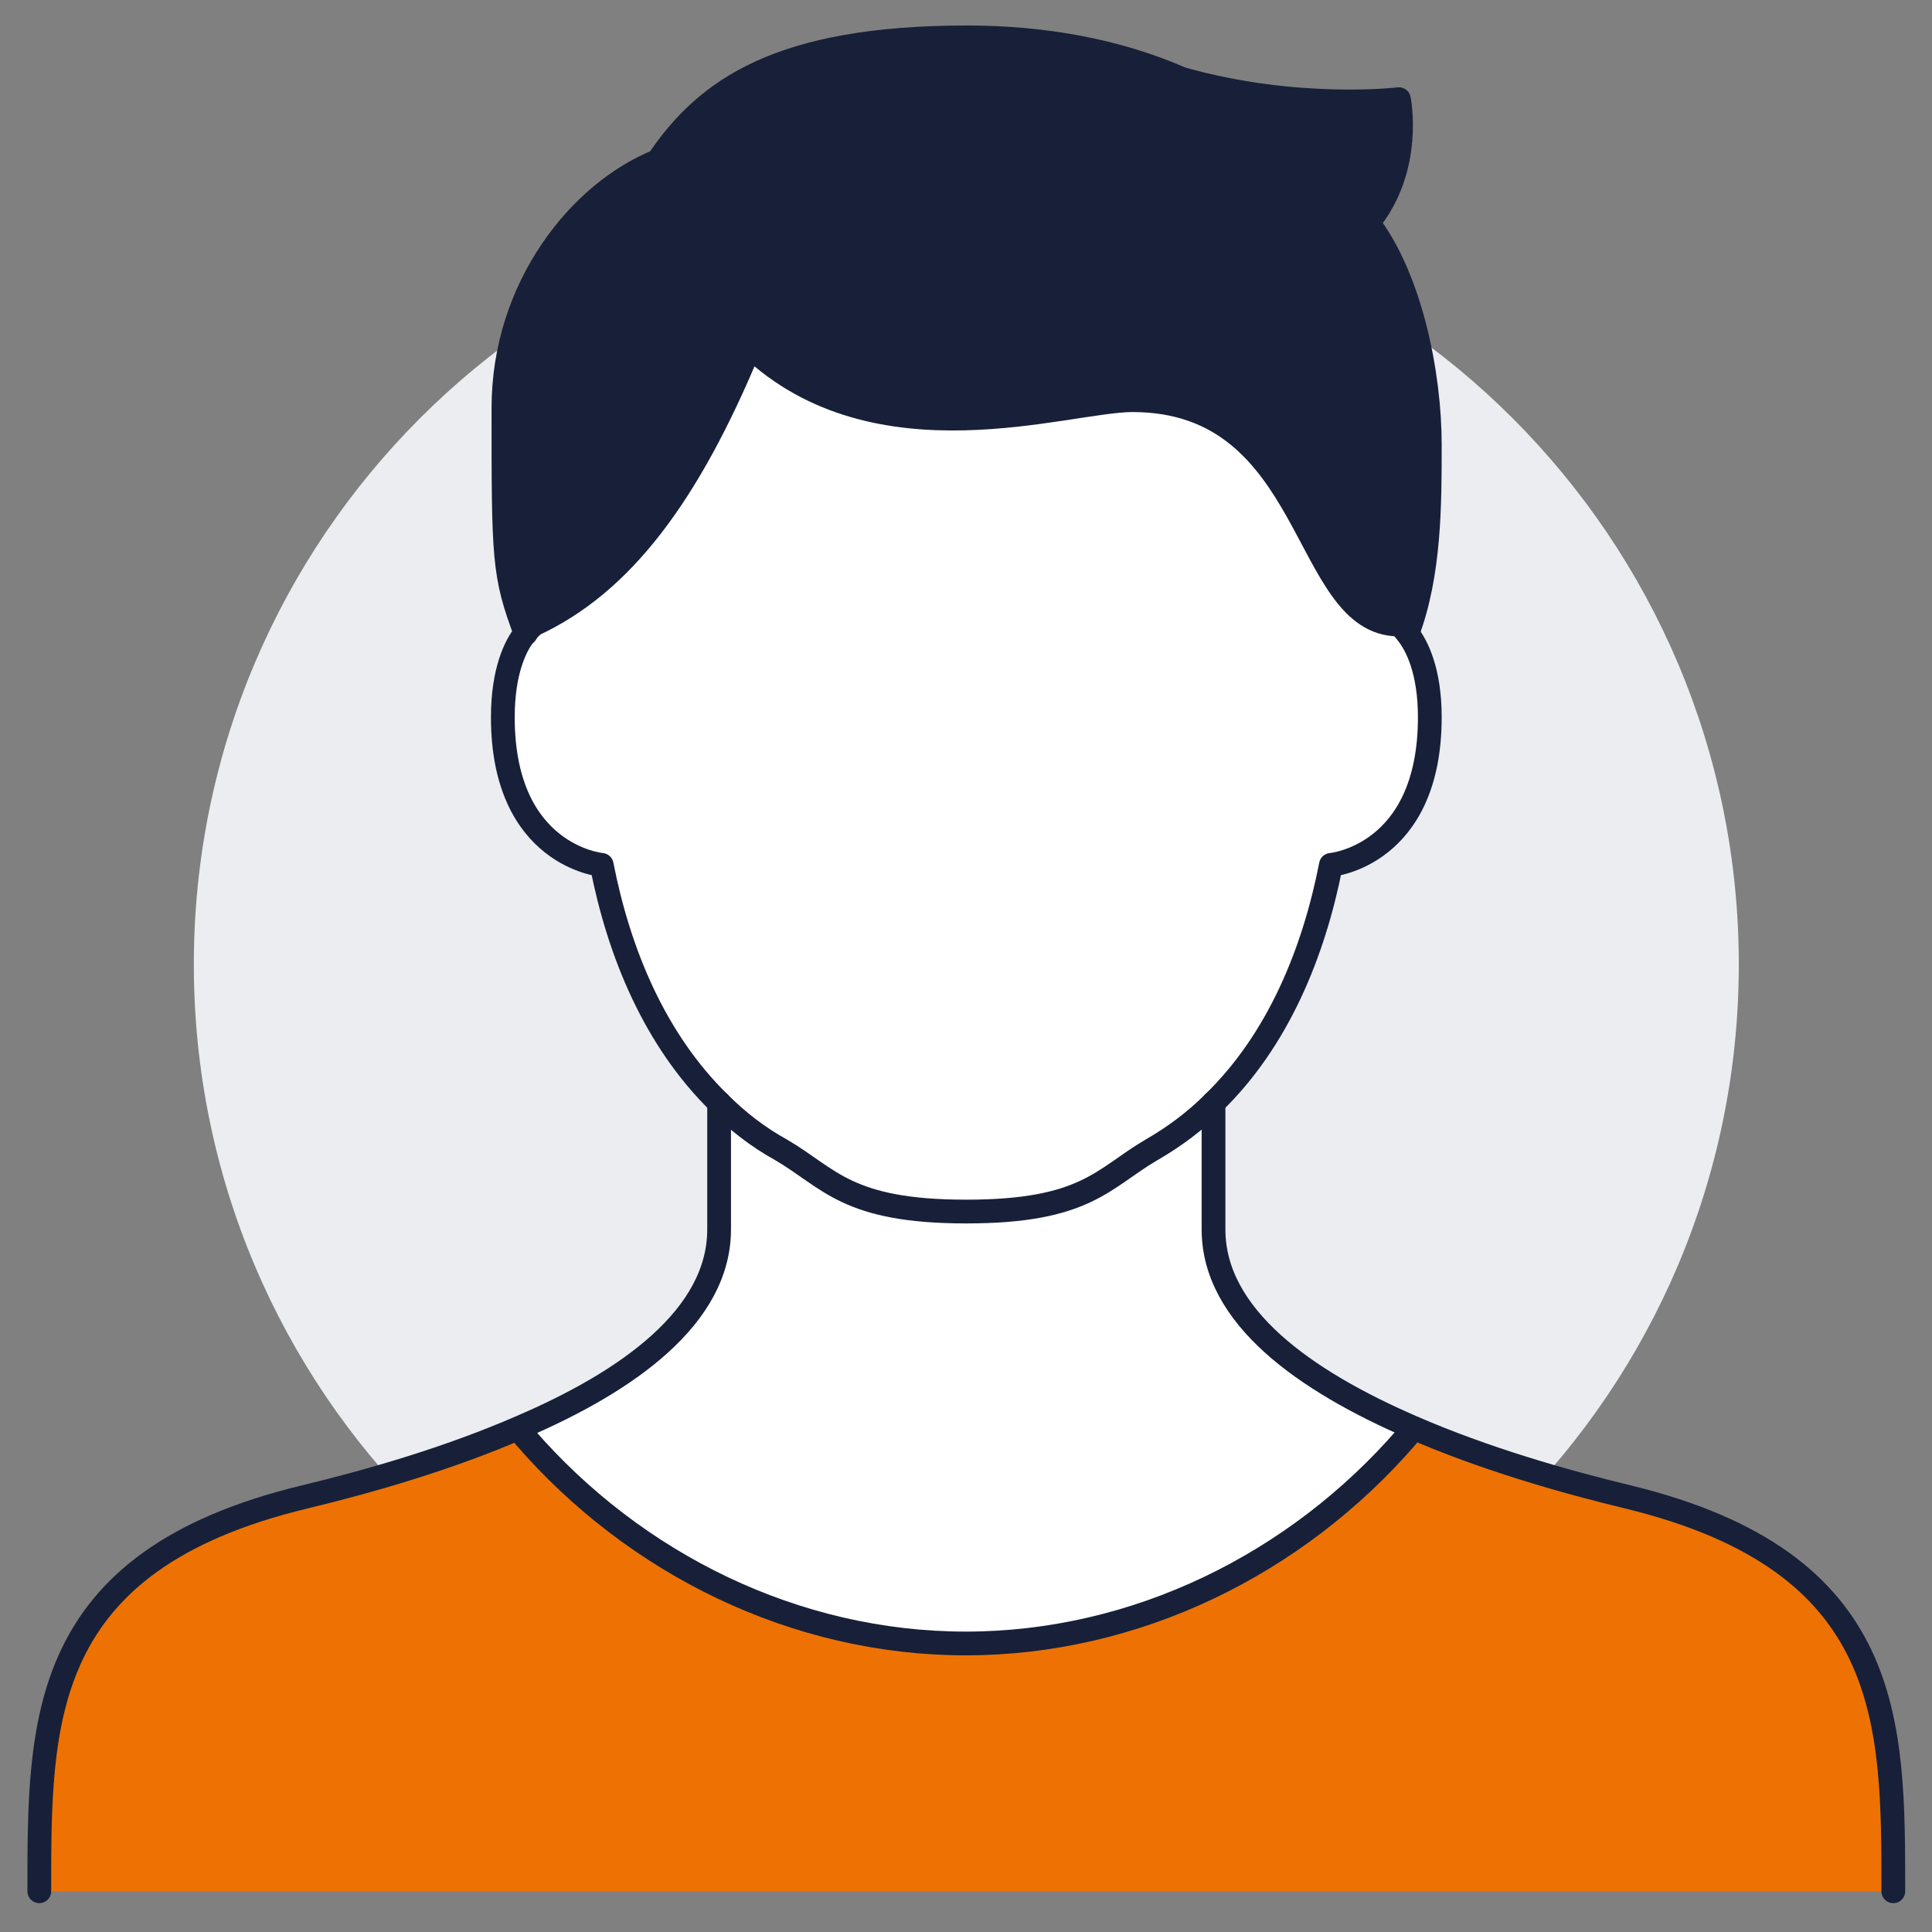
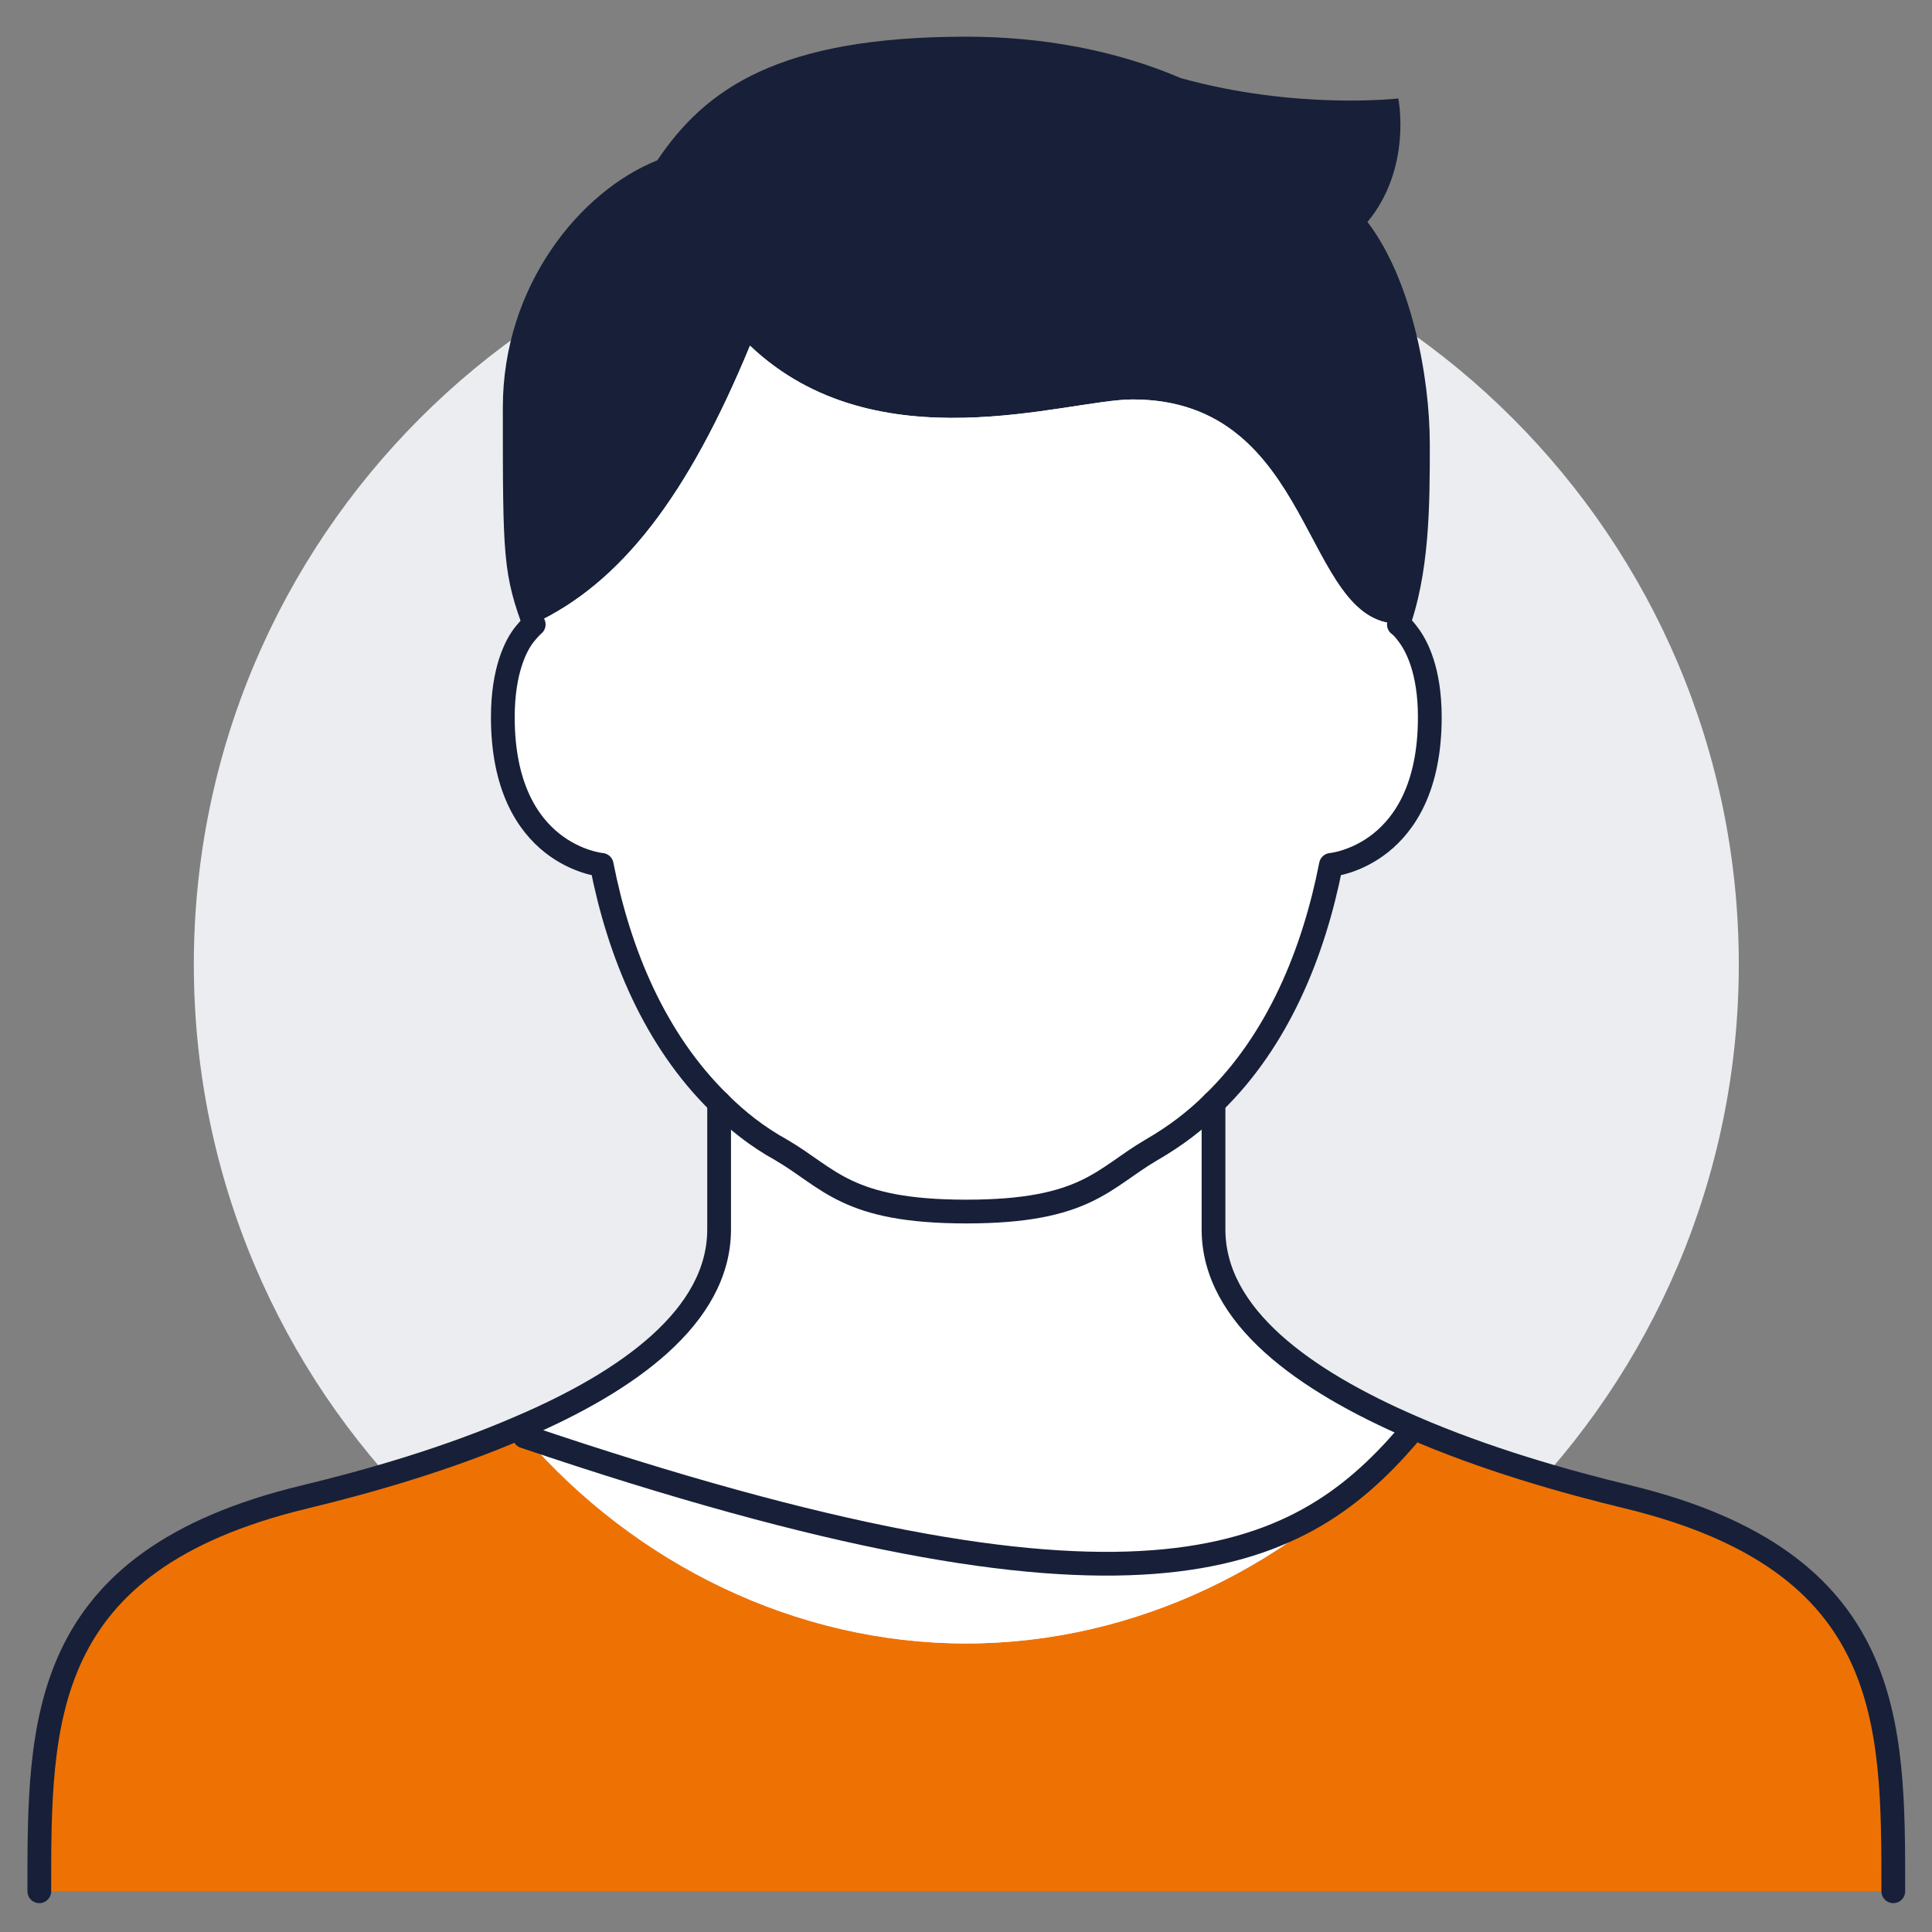
<svg xmlns="http://www.w3.org/2000/svg" width="61" height="61" viewBox="0 0 61 61" fill="none">
  <rect x="0" y="0" width="61" height="61" fill="#808080" stroke="none" />
  <g clip-path="url(#clip0_2059_37713)">
    <path d="M30.51 54.839C43.98 54.839 54.9 43.919 54.9 30.449C54.9 16.979 43.98 6.059 30.51 6.059C17.039 6.059 6.12 16.979 6.12 30.449C6.12 43.919 17.039 54.839 30.51 54.839Z" fill="#EBEDF0" />
    <path d="M51.388 47.265C59.798 49.295 59.758 54.348 59.758 59.714H1.241C1.241 54.368 1.202 49.314 9.612 47.265C11.642 46.778 14.159 46.056 16.442 45.06L16.558 45.353C20.051 49.392 25.124 51.89 30.49 51.89C35.856 51.89 40.929 49.392 44.422 45.353L44.539 45.06C46.822 46.056 49.339 46.778 51.368 47.265H51.388Z" fill="#EE7203" />
    <path d="M43.193 7.031C44.539 8.807 45.144 11.831 45.144 14.036C45.144 15.929 45.144 18.134 44.441 19.988C44.285 19.792 44.168 19.695 44.168 19.695C41.085 19.695 41.534 12.612 35.758 12.612C33.69 12.612 27.68 14.719 23.68 10.914C21.729 15.636 19.622 18.407 16.851 19.695C16.851 19.695 16.734 19.773 16.578 19.988C15.876 18.114 15.876 17.627 15.876 12.866C15.876 9.022 18.315 6.036 20.754 5.061C22.276 2.797 24.598 1.158 30.51 1.158C32.91 1.158 35.232 1.587 37.281 2.466C40.929 3.48 44.149 3.109 44.149 3.109C44.149 3.109 44.598 5.295 43.173 7.012L43.193 7.031Z" fill="#172038" />
    <path d="M44.441 19.987C44.734 20.358 45.144 21.158 45.144 22.621C45.144 27.012 42.022 27.285 42.022 27.285C41.476 30.075 40.344 32.826 38.315 34.797C37.749 35.363 37.105 35.851 36.363 36.28C34.822 37.178 34.295 38.231 30.51 38.231C26.724 38.231 26.198 37.178 24.656 36.28C23.915 35.87 23.271 35.363 22.705 34.797C20.676 32.807 19.544 30.075 18.998 27.285C18.998 27.285 15.876 27.012 15.876 22.621C15.876 21.158 16.285 20.338 16.578 19.987C16.734 19.792 16.851 19.695 16.851 19.695C19.622 18.407 21.729 15.636 23.68 10.914C27.68 14.719 33.671 12.612 35.758 12.612C41.554 12.612 41.085 19.695 44.168 19.695C44.168 19.695 44.285 19.773 44.441 19.987Z" fill="white" />
    <path d="M44.559 45.06L44.441 45.353C40.949 49.392 35.876 51.89 30.51 51.89C25.144 51.89 20.071 49.392 16.578 45.353L16.461 45.06C19.837 43.597 22.724 41.568 22.724 38.816V34.816C23.29 35.382 23.934 35.87 24.676 36.299C26.217 37.197 26.744 38.251 30.529 38.251C34.315 38.251 34.842 37.197 36.383 36.299C37.124 35.89 37.768 35.382 38.334 34.816V38.816C38.334 41.568 41.222 43.616 44.598 45.06H44.559Z" fill="white" />
    <path d="M44.168 19.717C44.168 19.717 44.285 19.795 44.441 20.009C44.734 20.38 45.144 21.18 45.144 22.644C45.144 27.034 42.022 27.307 42.022 27.307C41.476 30.097 40.344 32.849 38.315 34.819C37.749 35.385 37.105 35.873 36.363 36.302C34.822 37.2 34.295 38.253 30.51 38.253C26.724 38.253 26.198 37.2 24.656 36.302C23.915 35.892 23.271 35.385 22.705 34.819C20.676 32.829 19.544 30.097 18.998 27.307C18.998 27.307 15.876 27.034 15.876 22.644C15.876 21.18 16.285 20.361 16.578 20.009C16.734 19.814 16.851 19.717 16.851 19.717" stroke="#172038" stroke-width="0.75" stroke-linecap="round" stroke-linejoin="round" />
-     <path d="M16.851 19.718C19.622 18.43 21.729 15.659 23.68 10.938C27.68 14.742 33.671 12.635 35.758 12.635C41.554 12.635 41.085 19.718 44.168 19.718" stroke="#172038" stroke-width="0.75" stroke-linecap="round" stroke-linejoin="round" />
    <path d="M59.778 59.714C59.778 54.368 59.817 49.314 51.407 47.265C49.378 46.777 46.861 46.055 44.578 45.06C41.203 43.597 38.315 41.568 38.315 38.816V34.816" stroke="#172038" stroke-width="0.75" stroke-linecap="round" stroke-linejoin="round" />
    <path d="M22.705 34.816V38.816C22.705 41.568 19.817 43.616 16.442 45.06C14.159 46.055 11.642 46.777 9.612 47.265C1.202 49.294 1.241 54.348 1.241 59.714" stroke="#172038" stroke-width="0.75" stroke-linecap="round" stroke-linejoin="round" />
-     <path d="M16.558 45.353C20.051 49.392 25.124 51.89 30.49 51.89C35.856 51.89 40.929 49.392 44.422 45.353" stroke="#172038" stroke-width="0.75" stroke-linecap="round" stroke-linejoin="round" />
-     <path d="M44.441 19.989C45.144 18.116 45.144 15.931 45.144 14.038C45.144 11.814 44.539 8.789 43.193 7.033C44.617 5.316 44.168 3.131 44.168 3.131C44.168 3.131 40.949 3.521 37.3 2.487C35.251 1.589 32.929 1.18 30.529 1.18C24.617 1.18 22.295 2.819 20.773 5.082C18.334 6.058 15.895 9.043 15.895 12.887C15.895 17.648 15.895 18.136 16.598 20.009" stroke="#172038" stroke-width="0.75" stroke-linecap="round" stroke-linejoin="round" />
+     <path d="M16.558 45.353C35.856 51.89 40.929 49.392 44.422 45.353" stroke="#172038" stroke-width="0.75" stroke-linecap="round" stroke-linejoin="round" />
  </g>
  <defs>
    <clipPath id="clip0_2059_37713">
      <rect width="60" height="60" fill="white" transform="translate(0.5 0.438)" />
    </clipPath>
  </defs>
</svg>